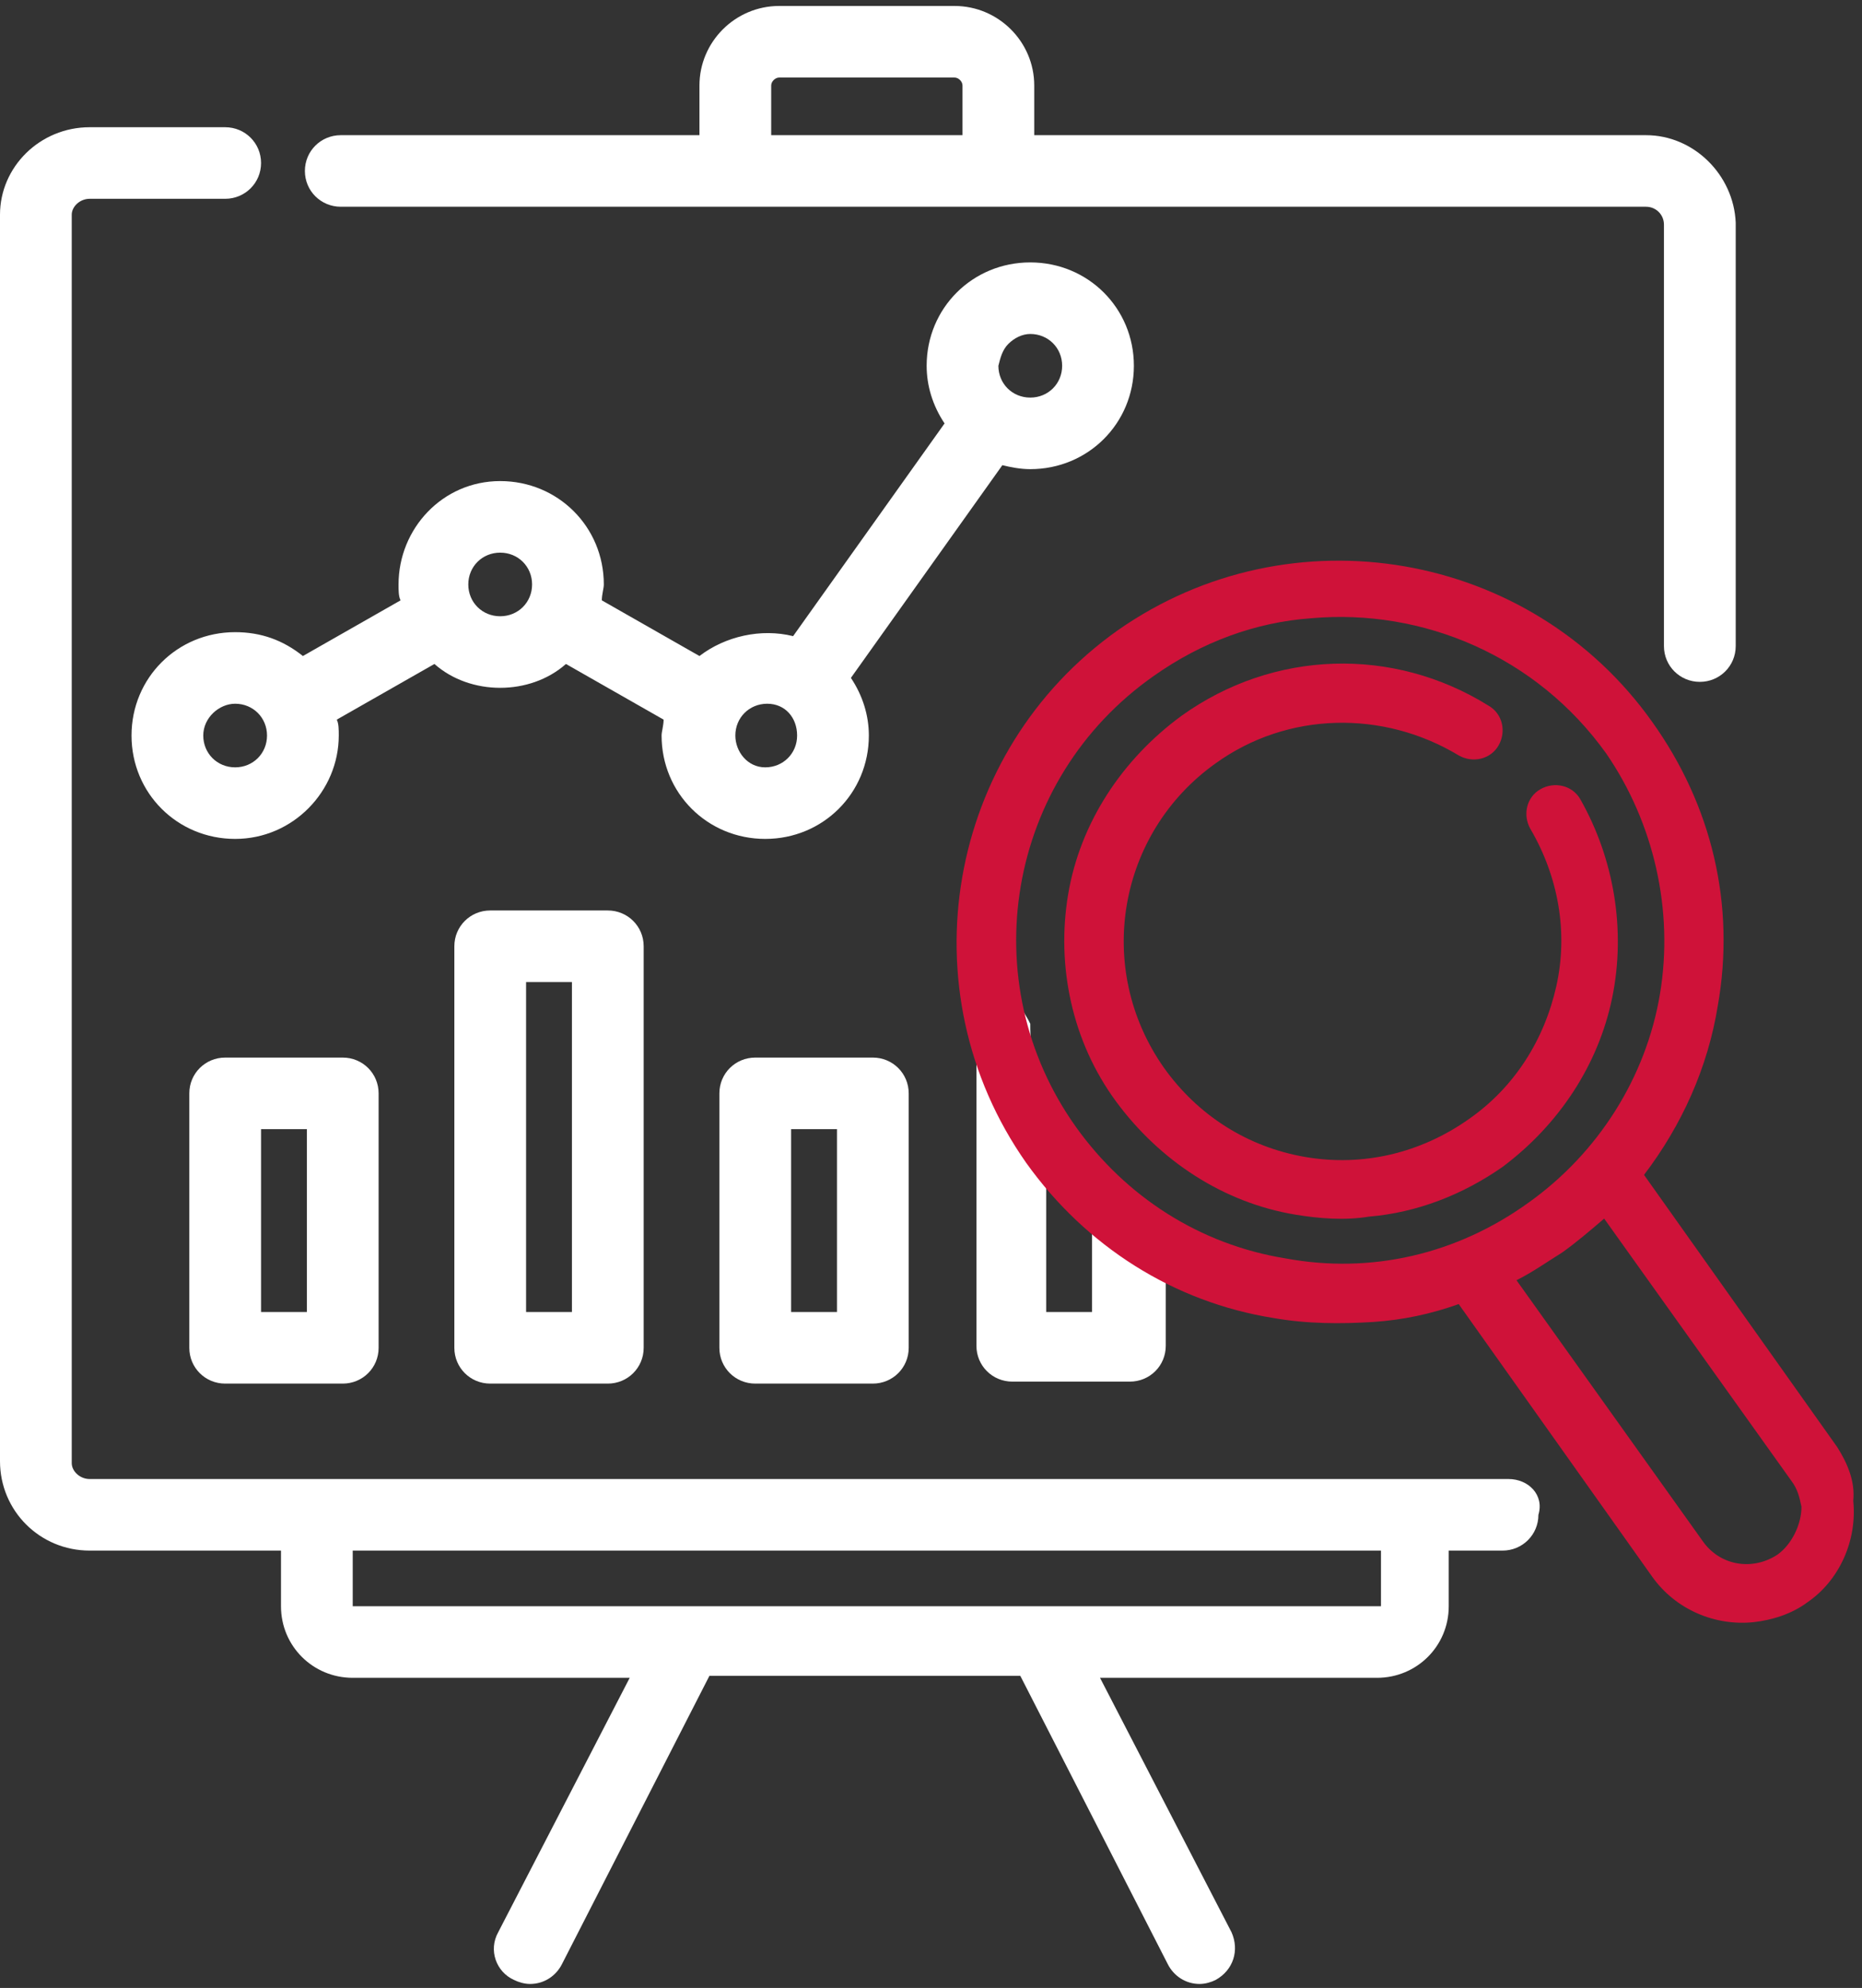
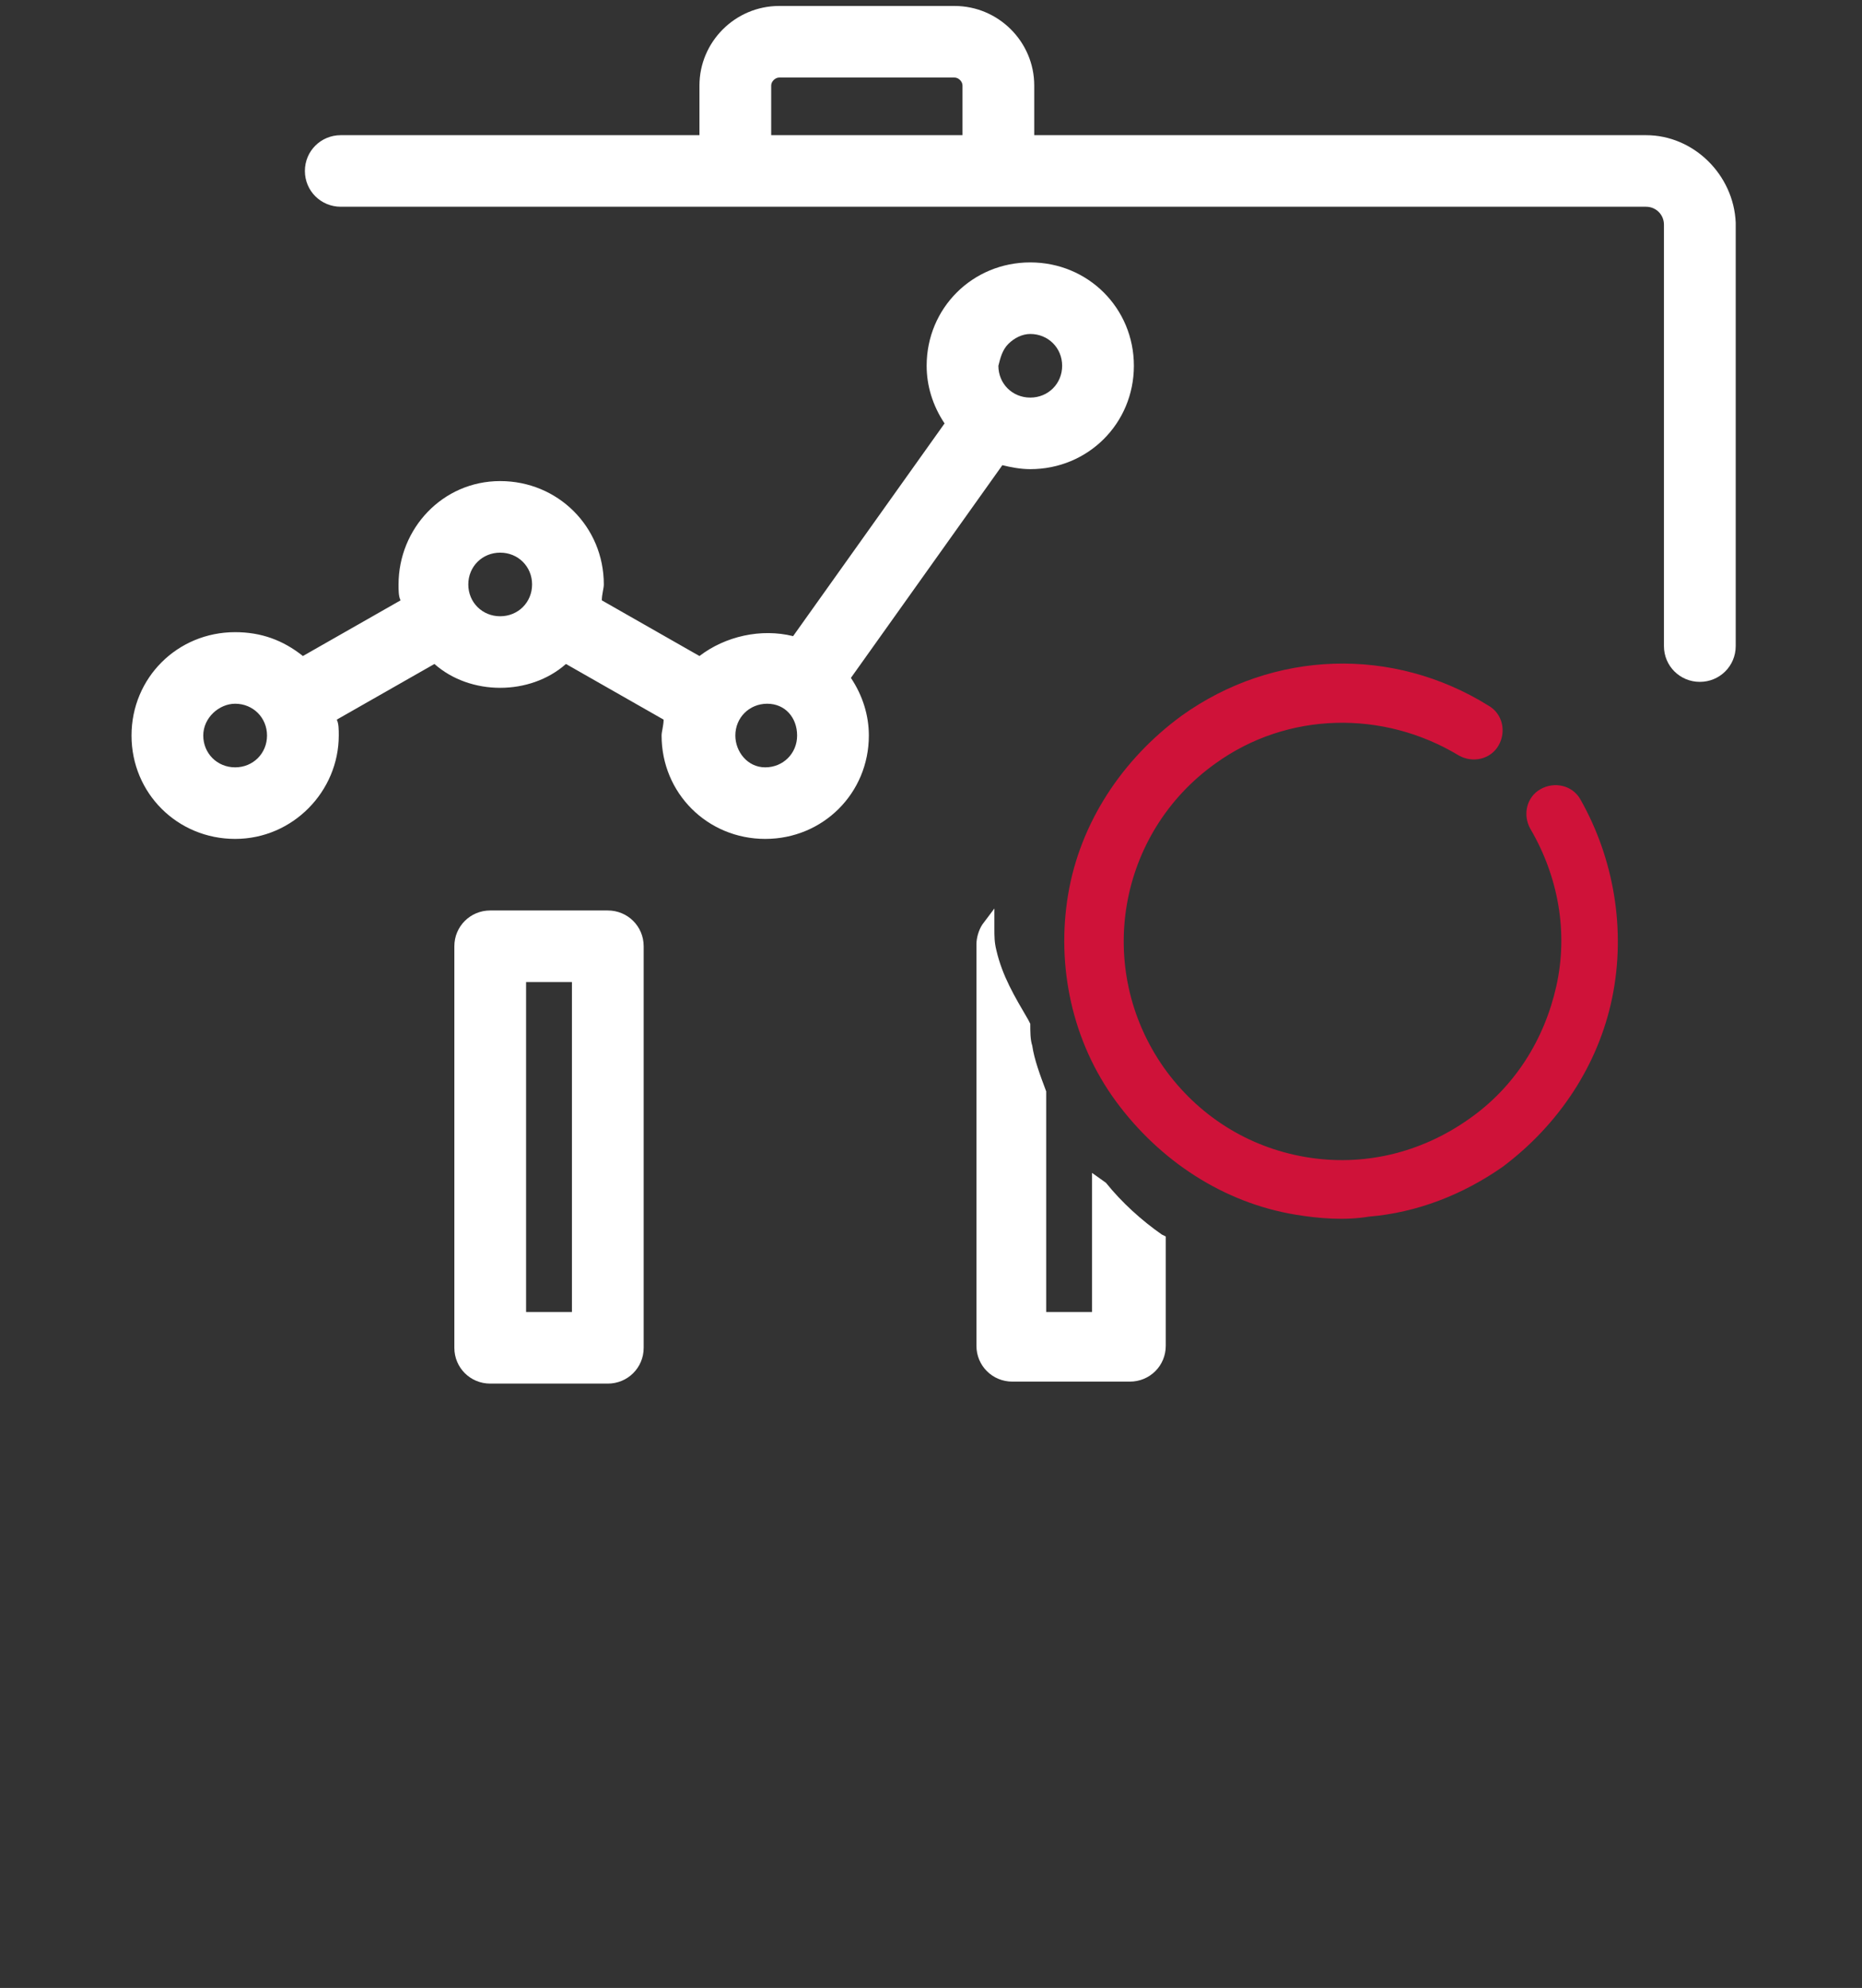
<svg xmlns="http://www.w3.org/2000/svg" width="74" height="79" viewBox="0 0 74 79" fill="none">
  <rect x="0" y="0" width="74" height="79" fill="#333333" stroke="none" />
  <path d="M9.345 25.122C7.049 25.122 5.227 26.939 5.227 29.23C5.227 31.521 7.049 33.338 9.345 33.338C11.642 33.338 13.463 31.442 13.463 29.23C13.463 28.993 13.463 28.756 13.384 28.598L17.265 26.386C17.978 27.018 18.928 27.334 19.878 27.334C20.829 27.334 21.779 27.018 22.492 26.386L26.373 28.598C26.373 28.835 26.293 29.072 26.293 29.23C26.293 31.521 28.115 33.338 30.412 33.338C32.708 33.338 34.53 31.521 34.53 29.23C34.53 28.44 34.292 27.65 33.817 26.939L39.836 18.486C40.153 18.565 40.549 18.644 40.945 18.644C43.242 18.644 45.063 16.827 45.063 14.536C45.063 12.245 43.242 10.428 40.945 10.428C38.648 10.428 36.827 12.245 36.827 14.536C36.827 15.326 37.064 16.116 37.539 16.827L31.52 25.28C30.253 24.964 28.828 25.28 27.798 26.07L23.918 23.858C23.918 23.621 23.997 23.384 23.997 23.226C23.997 20.935 22.175 19.118 19.878 19.118C17.582 19.118 15.839 21.014 15.839 23.226C15.839 23.463 15.839 23.7 15.919 23.858L12.038 26.07C11.246 25.438 10.375 25.122 9.345 25.122ZM9.345 27.966C10.058 27.966 10.612 28.519 10.612 29.23C10.612 29.941 10.058 30.494 9.345 30.494C8.633 30.494 8.078 29.941 8.078 29.23C8.078 28.519 8.712 27.966 9.345 27.966ZM18.611 23.226C18.611 22.515 19.166 21.962 19.878 21.962C20.591 21.962 21.146 22.515 21.146 23.226C21.146 23.937 20.591 24.49 19.878 24.49C19.166 24.49 18.611 23.937 18.611 23.226ZM40.074 13.667C40.311 13.43 40.628 13.272 40.945 13.272C41.658 13.272 42.212 13.825 42.212 14.536C42.212 15.247 41.658 15.8 40.945 15.8C40.232 15.8 39.678 15.247 39.678 14.536C39.757 14.22 39.836 13.904 40.074 13.667ZM29.224 29.23C29.224 28.519 29.778 27.966 30.491 27.966C31.204 27.966 31.679 28.519 31.679 29.23C31.679 29.941 31.124 30.494 30.412 30.494C29.699 30.494 29.224 29.862 29.224 29.23Z" fill="white" />
-   <path d="M59.952 58.776H3.564C3.168 58.776 2.851 58.46 2.851 58.144V8.532C2.851 8.216 3.168 7.9 3.564 7.9H8.949C9.741 7.9 10.375 7.268 10.375 6.478C10.375 5.688 9.741 5.056 8.949 5.056H3.564C1.584 5.056 0 6.636 0 8.532V58.065C0 60.04 1.584 61.62 3.564 61.62H11.167V63.832C11.167 65.412 12.434 66.676 14.018 66.676H25.026L19.799 76.788C19.403 77.499 19.72 78.368 20.433 78.684C20.591 78.763 20.829 78.842 21.066 78.842C21.621 78.842 22.096 78.526 22.334 78.052L28.194 66.597H40.549L46.409 78.052C46.647 78.526 47.122 78.842 47.676 78.842C47.914 78.842 48.152 78.763 48.31 78.684C49.023 78.289 49.26 77.499 48.944 76.788L43.717 66.676H54.725C56.309 66.676 57.576 65.412 57.576 63.832V61.62H59.714C60.506 61.62 61.14 60.988 61.14 60.198C61.377 59.408 60.744 58.776 59.952 58.776ZM54.883 61.62V63.832H14.018V61.62H54.883Z" fill="white" />
  <path d="M65.417 5.372H41.103V3.397C41.103 1.659 39.678 0.237 37.935 0.237H30.966C29.224 0.237 27.798 1.659 27.798 3.397V5.372H13.543C12.751 5.372 12.117 6.004 12.117 6.794C12.117 7.584 12.751 8.216 13.543 8.216H65.417C65.813 8.216 66.129 8.532 66.129 8.927V25.675C66.129 26.465 66.763 27.097 67.555 27.097C68.347 27.097 68.981 26.465 68.981 25.675V8.848C68.901 6.952 67.317 5.372 65.417 5.372ZM38.252 3.397V5.372H30.649V3.397C30.649 3.239 30.808 3.081 30.966 3.081H37.935C38.094 3.081 38.252 3.239 38.252 3.397Z" fill="white" />
-   <path d="M8.949 42.028C8.157 42.028 7.524 42.66 7.524 43.45V53.562C7.524 54.352 8.157 54.984 8.949 54.984H13.622C14.414 54.984 15.047 54.352 15.047 53.562V43.45C15.047 42.66 14.414 42.028 13.622 42.028H8.949ZM10.375 52.14V44.872H12.196V52.14H10.375Z" fill="white" />
  <path d="M19.482 36.182C18.691 36.182 18.057 36.814 18.057 37.604V53.562C18.057 54.352 18.691 54.984 19.482 54.984H24.155C24.947 54.984 25.581 54.352 25.581 53.562V37.604C25.581 36.814 24.947 36.182 24.155 36.182H19.482ZM20.908 52.14V39.026H22.73V52.14H20.908Z" fill="white" />
  <path d="M40.865 40.527C40.311 39.579 39.836 38.789 39.598 37.762C39.519 37.446 39.519 37.209 39.519 36.893V36.103L39.044 36.735C38.886 36.972 38.806 37.288 38.806 37.525V53.483C38.806 54.273 39.44 54.905 40.232 54.905H44.904C45.697 54.905 46.33 54.273 46.33 53.483V49.138L46.172 49.059C45.38 48.506 44.588 47.795 43.954 47.005L43.4 46.61V52.14H41.578V43.45V43.371C41.341 42.739 41.103 42.107 41.024 41.554C40.945 41.317 40.945 41.001 40.945 40.685L40.865 40.527Z" fill="white" />
-   <path d="M30.016 42.028C29.224 42.028 28.59 42.66 28.59 43.45V53.562C28.59 54.352 29.224 54.984 30.016 54.984H34.688C35.48 54.984 36.114 54.352 36.114 53.562V43.45C36.114 42.66 35.48 42.028 34.688 42.028H30.016ZM33.263 44.872V52.14H31.441V44.872H33.263Z" fill="white" />
-   <path d="M73.019 57.512L65.337 46.689C66.842 44.714 67.872 42.423 68.268 39.974C68.98 35.945 68.03 31.995 65.654 28.677C60.823 21.883 51.319 20.224 44.429 25.043C37.618 29.862 35.955 39.342 40.786 46.215C43.162 49.533 46.647 51.745 50.607 52.377C51.953 52.614 53.299 52.614 54.567 52.535C55.755 52.456 56.863 52.219 57.972 51.824L65.654 62.647C66.605 63.99 68.188 64.622 69.693 64.464C70.406 64.385 71.198 64.148 71.832 63.674C73.099 62.805 73.811 61.225 73.653 59.645C73.732 58.855 73.415 58.144 73.019 57.512ZM51.082 50.007C47.676 49.454 44.746 47.558 42.766 44.793C38.648 39.026 39.994 30.968 45.855 26.86C47.756 25.517 49.894 24.727 52.111 24.569C56.547 24.174 61.061 26.07 63.833 29.941C65.733 32.706 66.525 36.182 65.971 39.5C65.416 42.818 63.516 45.82 60.744 47.795C57.893 49.849 54.487 50.639 51.082 50.007ZM70.644 61.778C69.693 62.41 68.426 62.252 67.713 61.304L60.269 50.876C60.902 50.56 61.457 50.165 62.09 49.77C62.645 49.375 63.199 48.901 63.753 48.427L71.198 58.855C71.436 59.171 71.515 59.487 71.594 59.882C71.594 60.593 71.198 61.383 70.644 61.778Z" fill="#CF1239" />
  <path d="M64.07 39.658C64.624 36.972 64.149 34.128 62.803 31.758C62.486 31.205 61.773 31.047 61.219 31.363C60.665 31.679 60.506 32.39 60.823 32.943C61.932 34.839 62.328 37.051 61.853 39.184C61.377 41.317 60.189 43.213 58.368 44.477C56.467 45.82 54.17 46.373 51.874 45.978C49.577 45.583 47.597 44.319 46.251 42.423C43.479 38.473 44.429 33.101 48.31 30.336C51.161 28.282 54.962 28.203 57.972 30.02C58.526 30.336 59.239 30.178 59.556 29.625C59.873 29.072 59.714 28.361 59.16 28.045C55.358 25.675 50.607 25.833 46.964 28.44C44.588 30.178 42.925 32.706 42.449 35.55C41.974 38.394 42.608 41.396 44.35 43.766C46.092 46.136 48.627 47.795 51.478 48.269C52.428 48.427 53.458 48.506 54.408 48.348C56.309 48.19 58.13 47.479 59.714 46.373C61.932 44.714 63.516 42.344 64.07 39.658Z" fill="#CF1239" />
</svg>